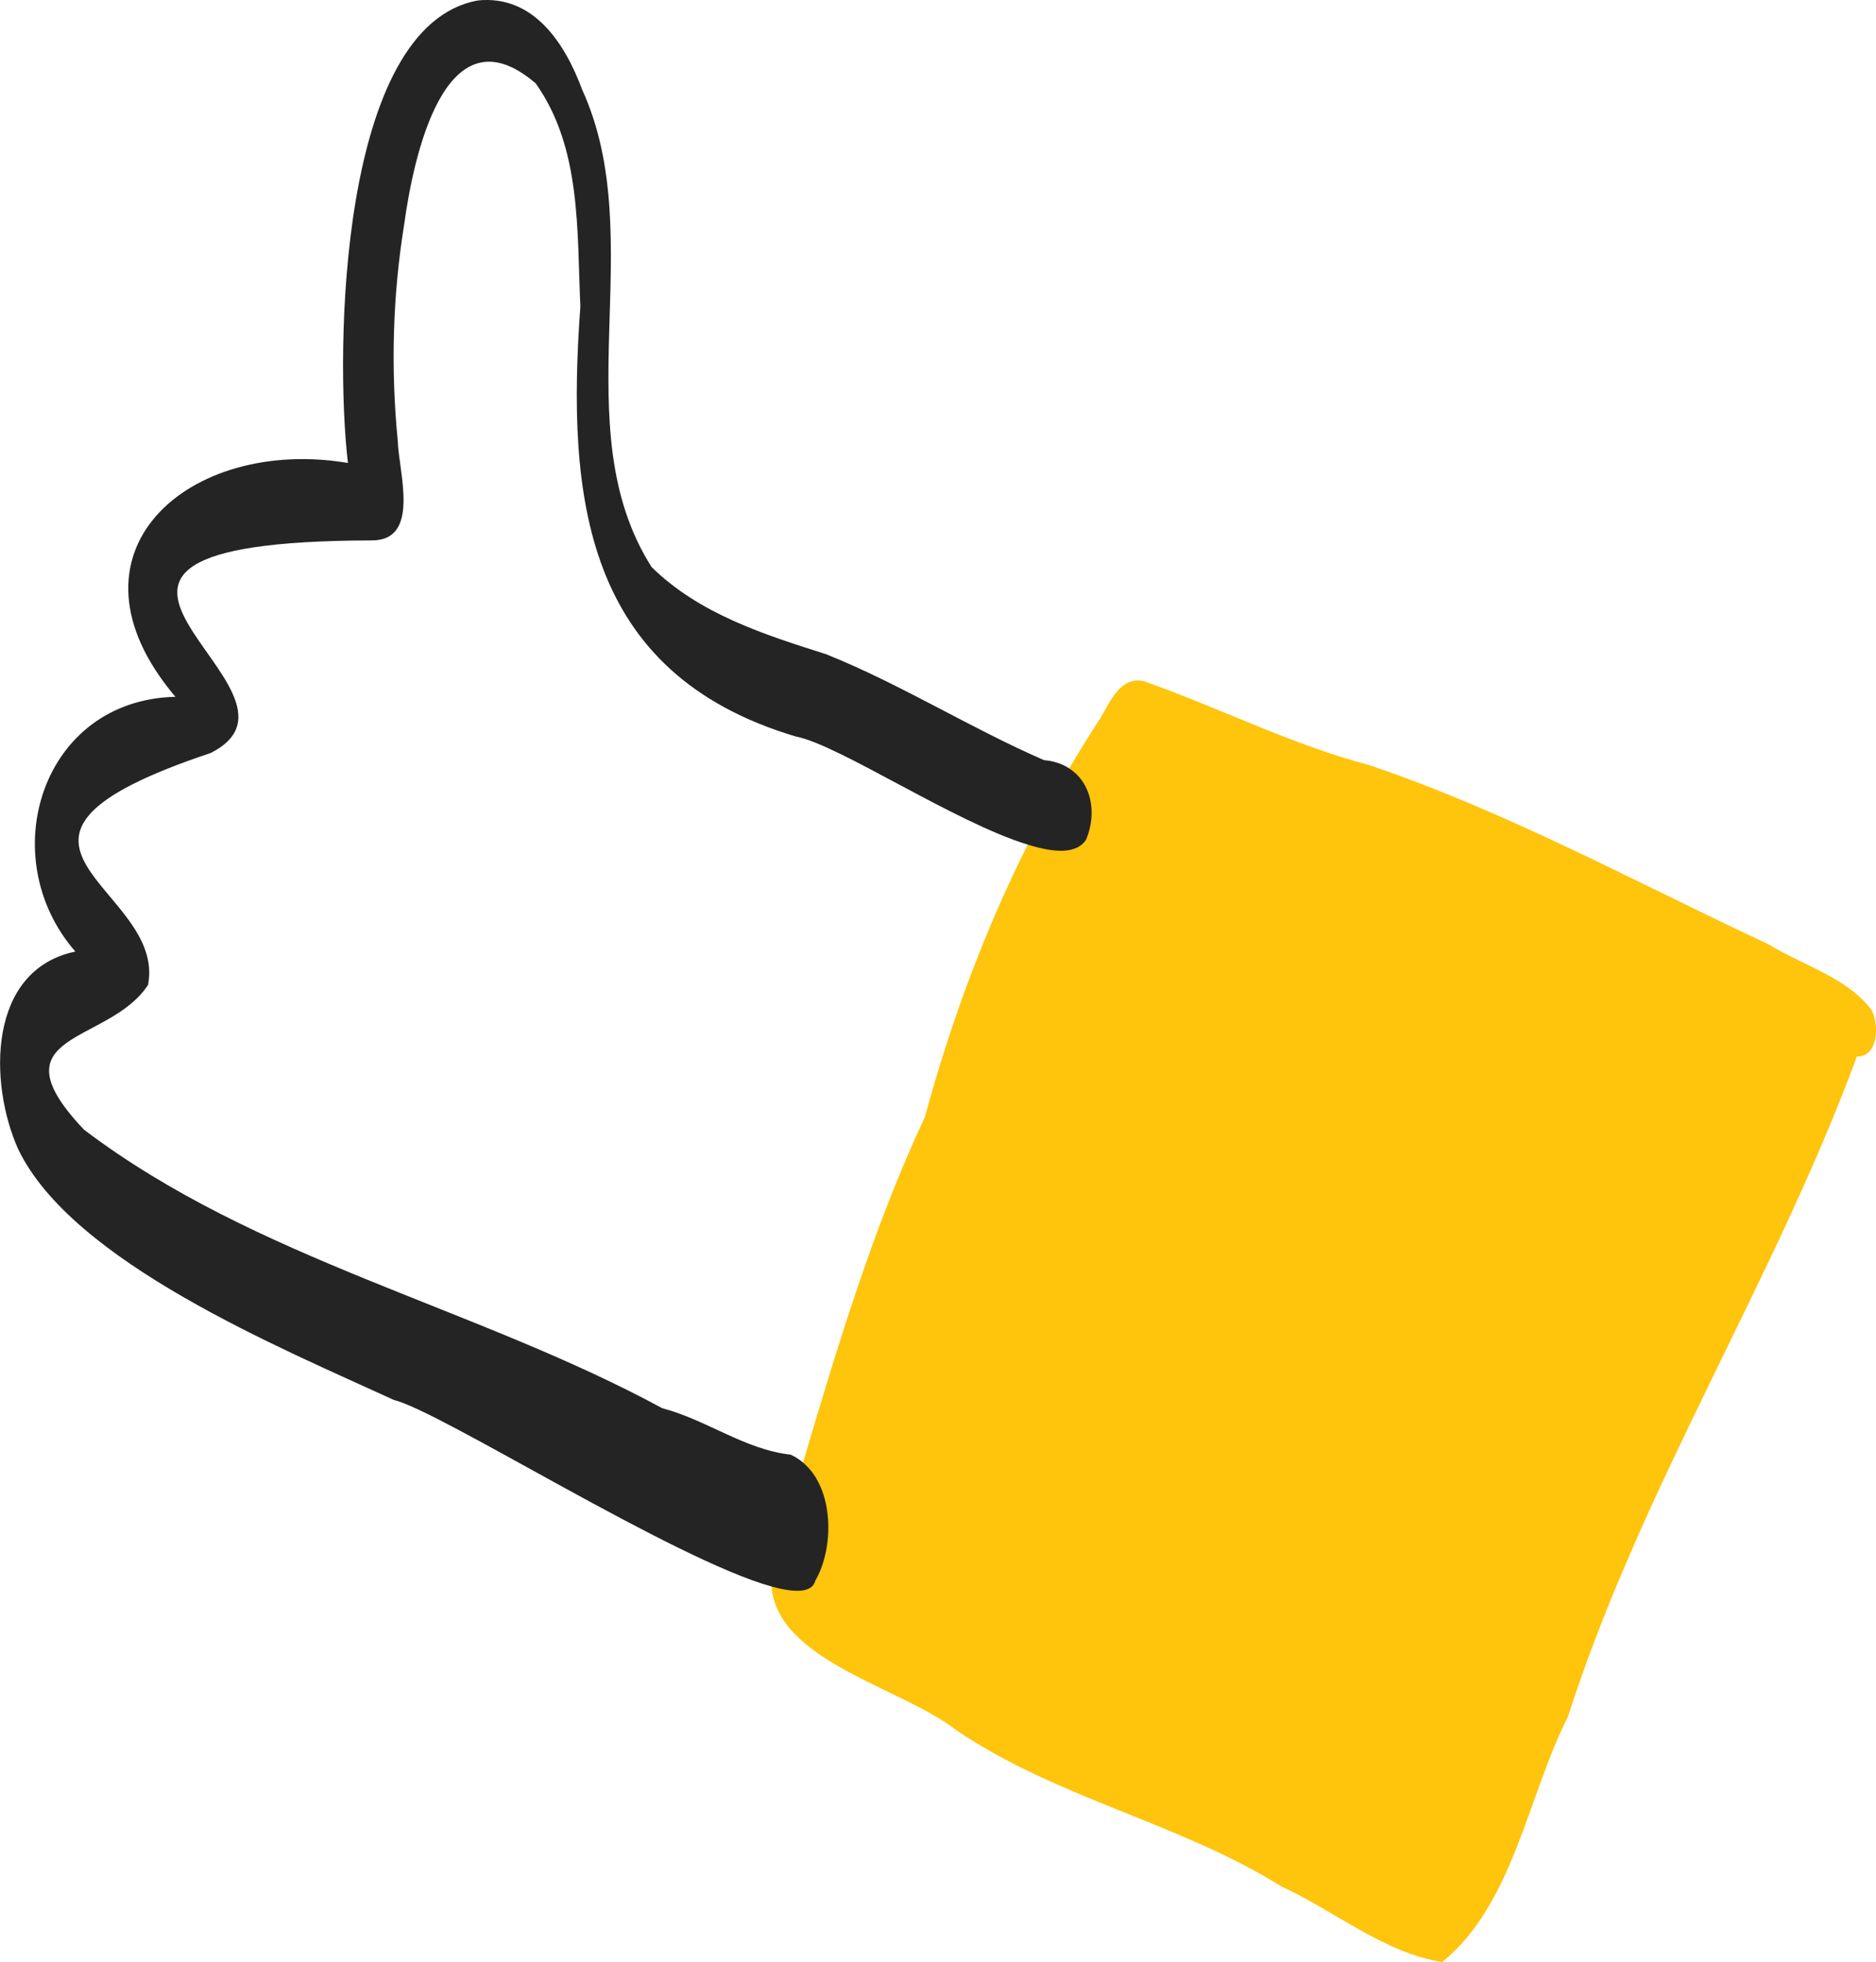
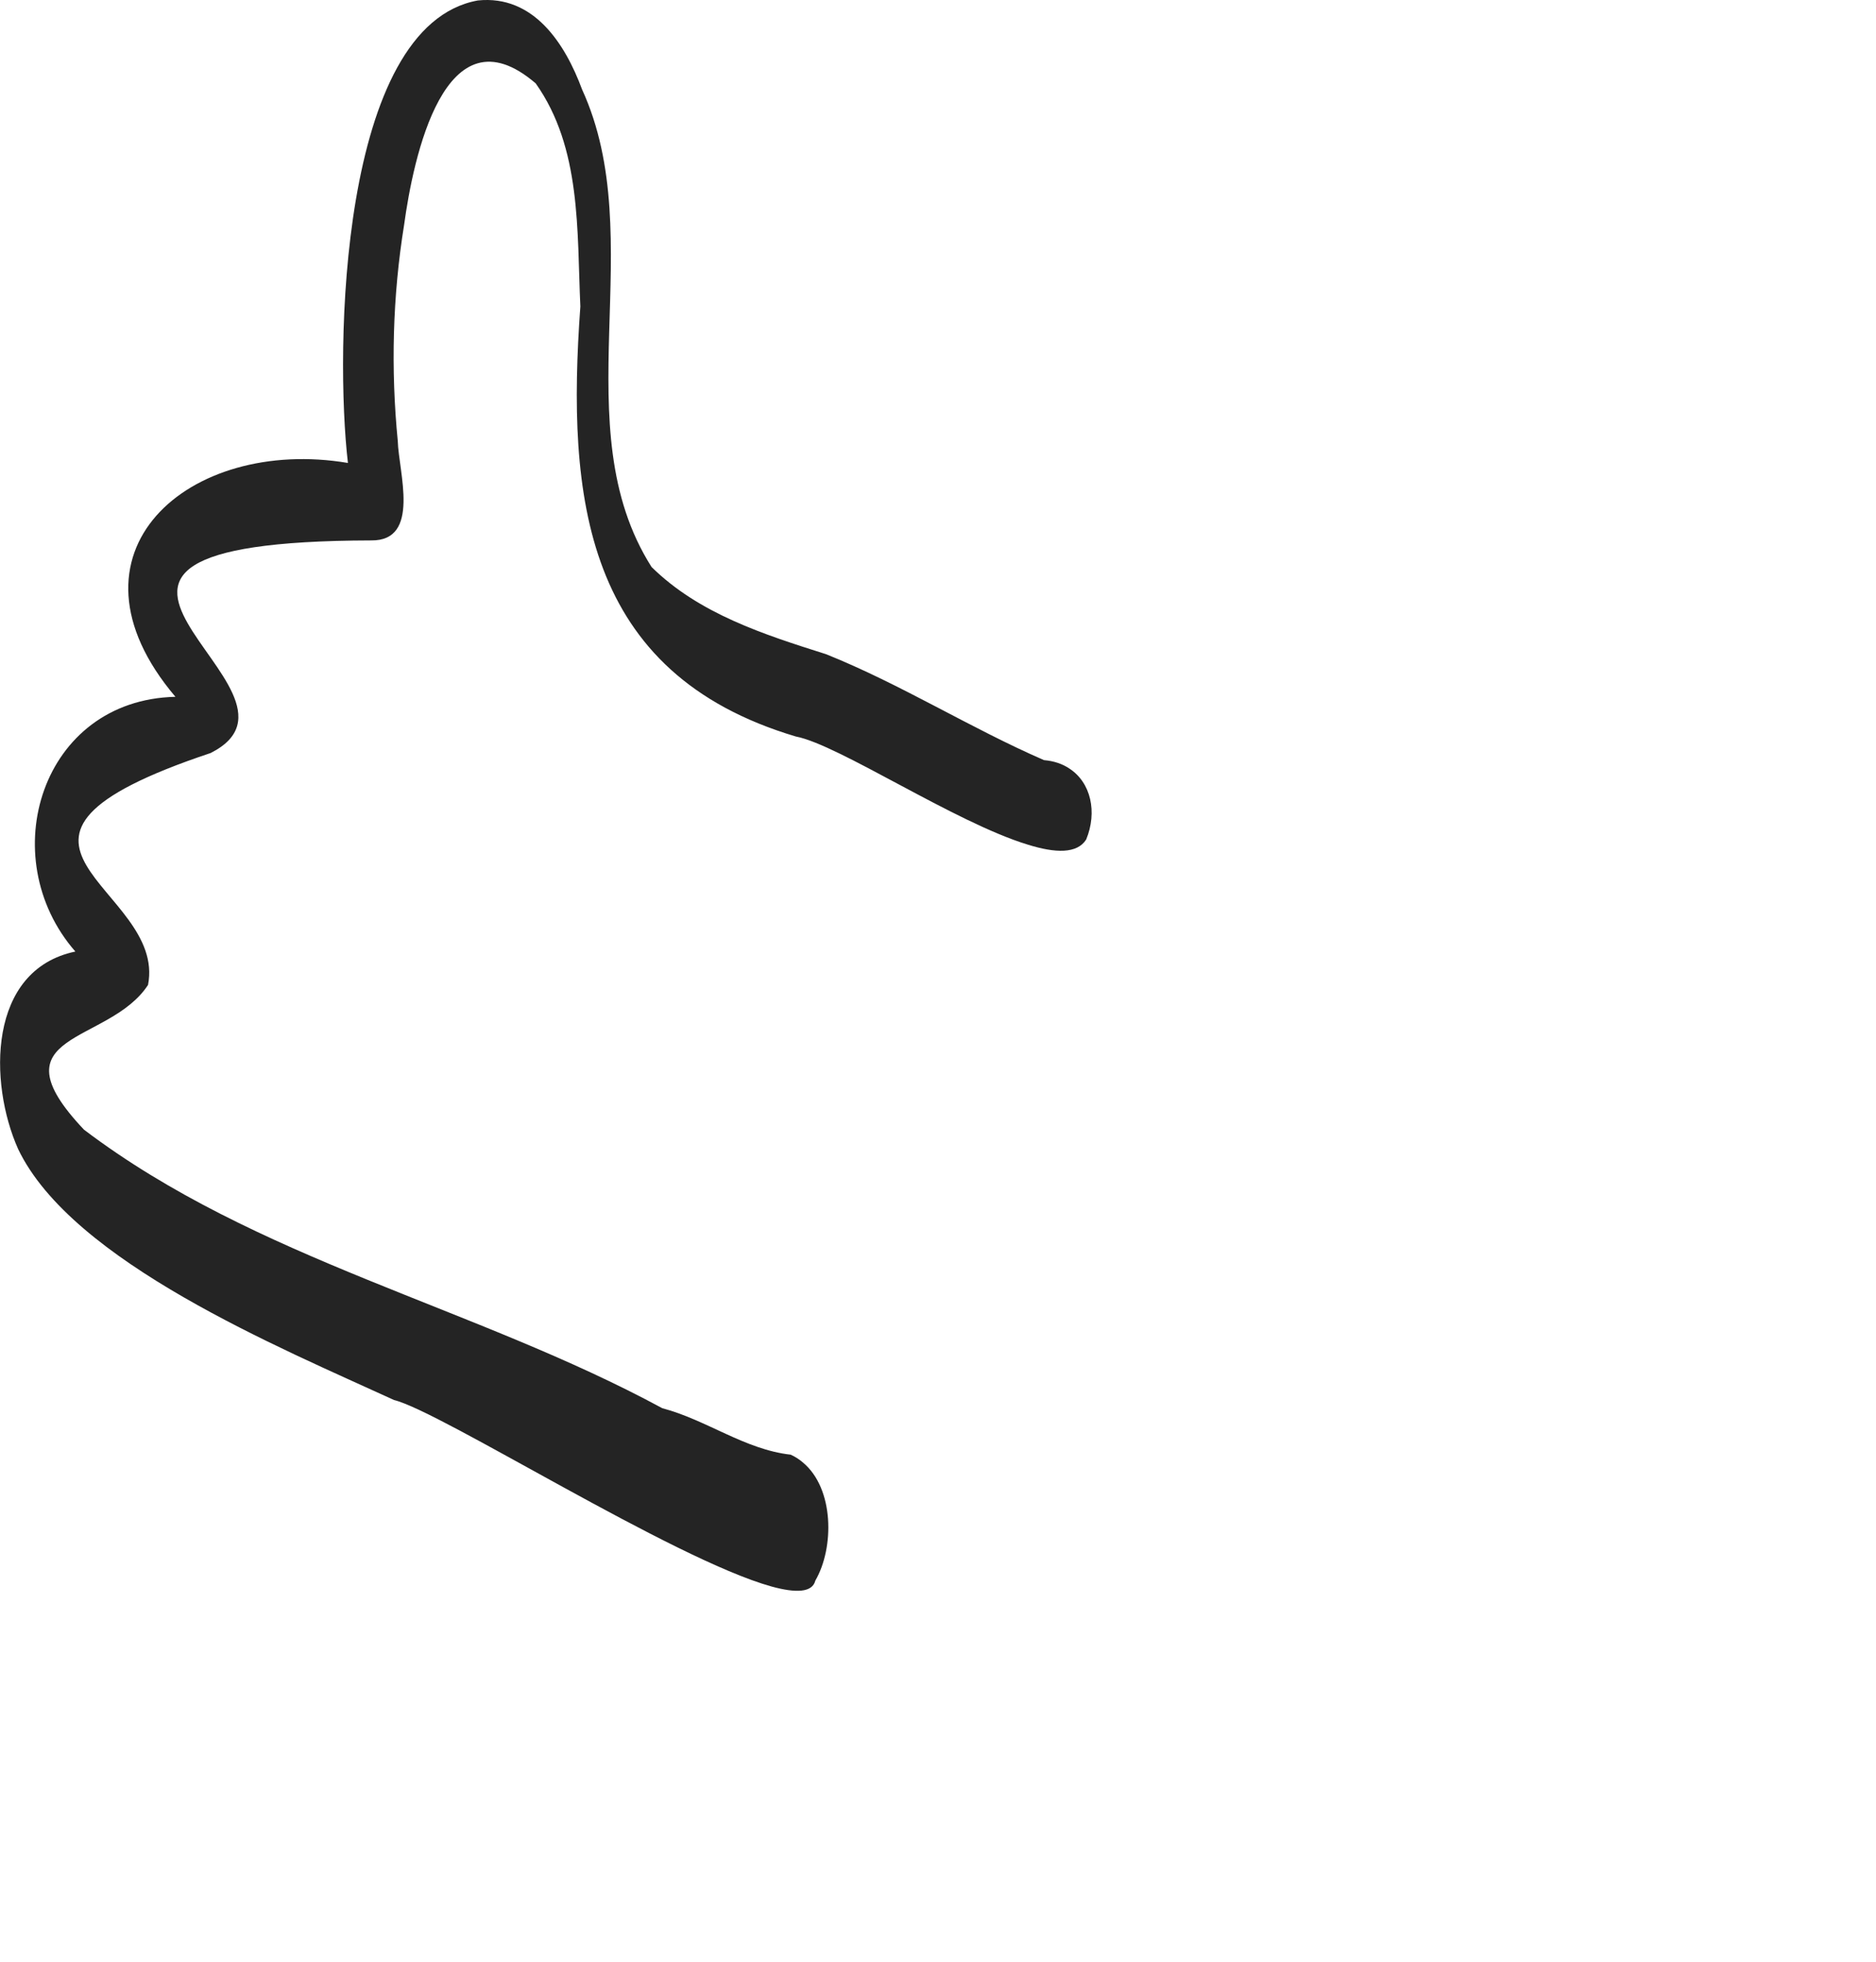
<svg xmlns="http://www.w3.org/2000/svg" width="87" height="91" viewBox="0 0 87 91" fill="none">
-   <path d="M35.778 73.586C36.071 77.069 41.83 78.271 44.359 80.256C49.047 83.43 54.662 84.526 59.431 87.501C61.879 88.623 64.221 90.599 66.886 91.001C70.184 88.322 70.839 83.316 72.717 79.617C76.118 68.995 82.276 59.422 86.11 49.007C87.126 49.02 87.147 47.496 86.79 46.84C85.66 45.342 83.598 44.771 82.026 43.806C75.901 40.945 69.925 37.661 63.507 35.49C59.894 34.542 56.558 32.828 53.047 31.597C51.989 31.347 51.491 32.515 51.062 33.26C50.548 34.043 50.055 34.839 49.583 35.643C48.898 36.802 48.261 37.979 47.662 39.176C45.643 43.201 44.083 47.429 42.893 51.804C40.487 56.951 38.855 62.397 37.24 67.839C36.836 69.202 36.432 70.565 36.02 71.923C35.807 72.533 35.735 73.083 35.778 73.586Z" fill="#FFC40C" />
  <path d="M0.842 53.298C3.346 58.533 12.998 62.511 18.273 64.936C20.453 65.469 31.211 72.316 35.78 73.586C36.919 73.899 37.672 73.869 37.812 73.311C38.696 71.787 38.687 69.049 37.242 67.839C37.072 67.691 36.881 67.568 36.669 67.471C34.539 67.234 32.771 65.858 30.714 65.316C22.005 60.602 11.859 58.435 3.894 52.396C-0.416 47.843 5.05 48.465 6.865 45.684C7.762 41.114 -2.617 39.061 9.768 34.927C15.604 31.981 -1.389 25.113 17.219 25.066C19.527 25.092 18.486 21.888 18.447 20.458C18.12 17.119 18.205 13.741 18.741 10.428C19.157 7.381 20.615 0.237 24.844 3.868C26.969 6.869 26.753 10.707 26.914 14.215C26.276 23.064 27.063 31.228 36.907 34.161C38.891 34.537 44.272 38.143 47.664 39.176C48.952 39.578 49.951 39.603 50.372 38.939C50.894 37.669 50.597 36.294 49.585 35.642C49.267 35.43 48.876 35.295 48.416 35.257C44.982 33.763 41.79 31.74 38.309 30.343C35.423 29.429 32.418 28.469 30.216 26.298C26.085 19.789 30.183 11.122 26.995 4.152C26.208 2.027 24.751 -0.245 22.162 0.021C15.731 1.181 15.527 16.285 16.135 21.473C8.765 20.229 2.47 25.633 8.136 32.32C1.914 32.459 -0.326 39.76 3.495 44.135C-0.581 44.986 -0.53 50.234 0.842 53.298Z" fill="#242424" />
</svg>